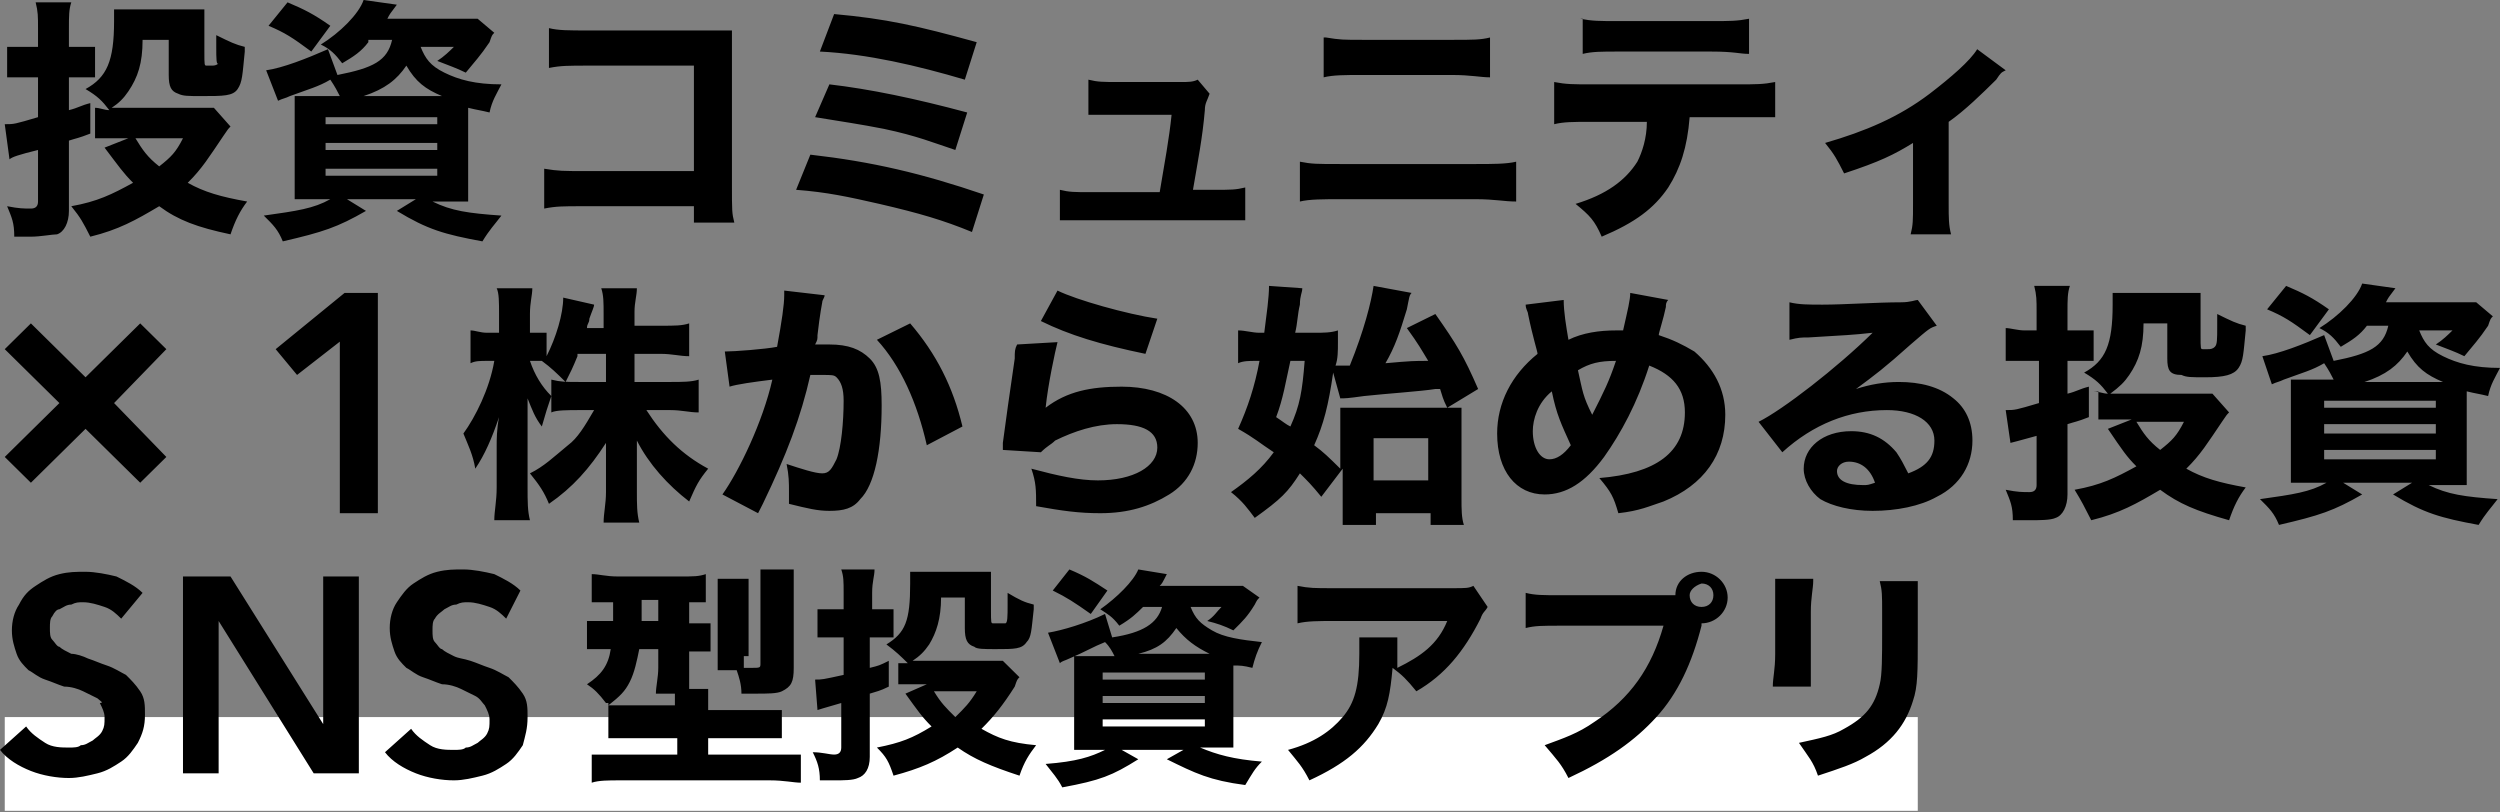
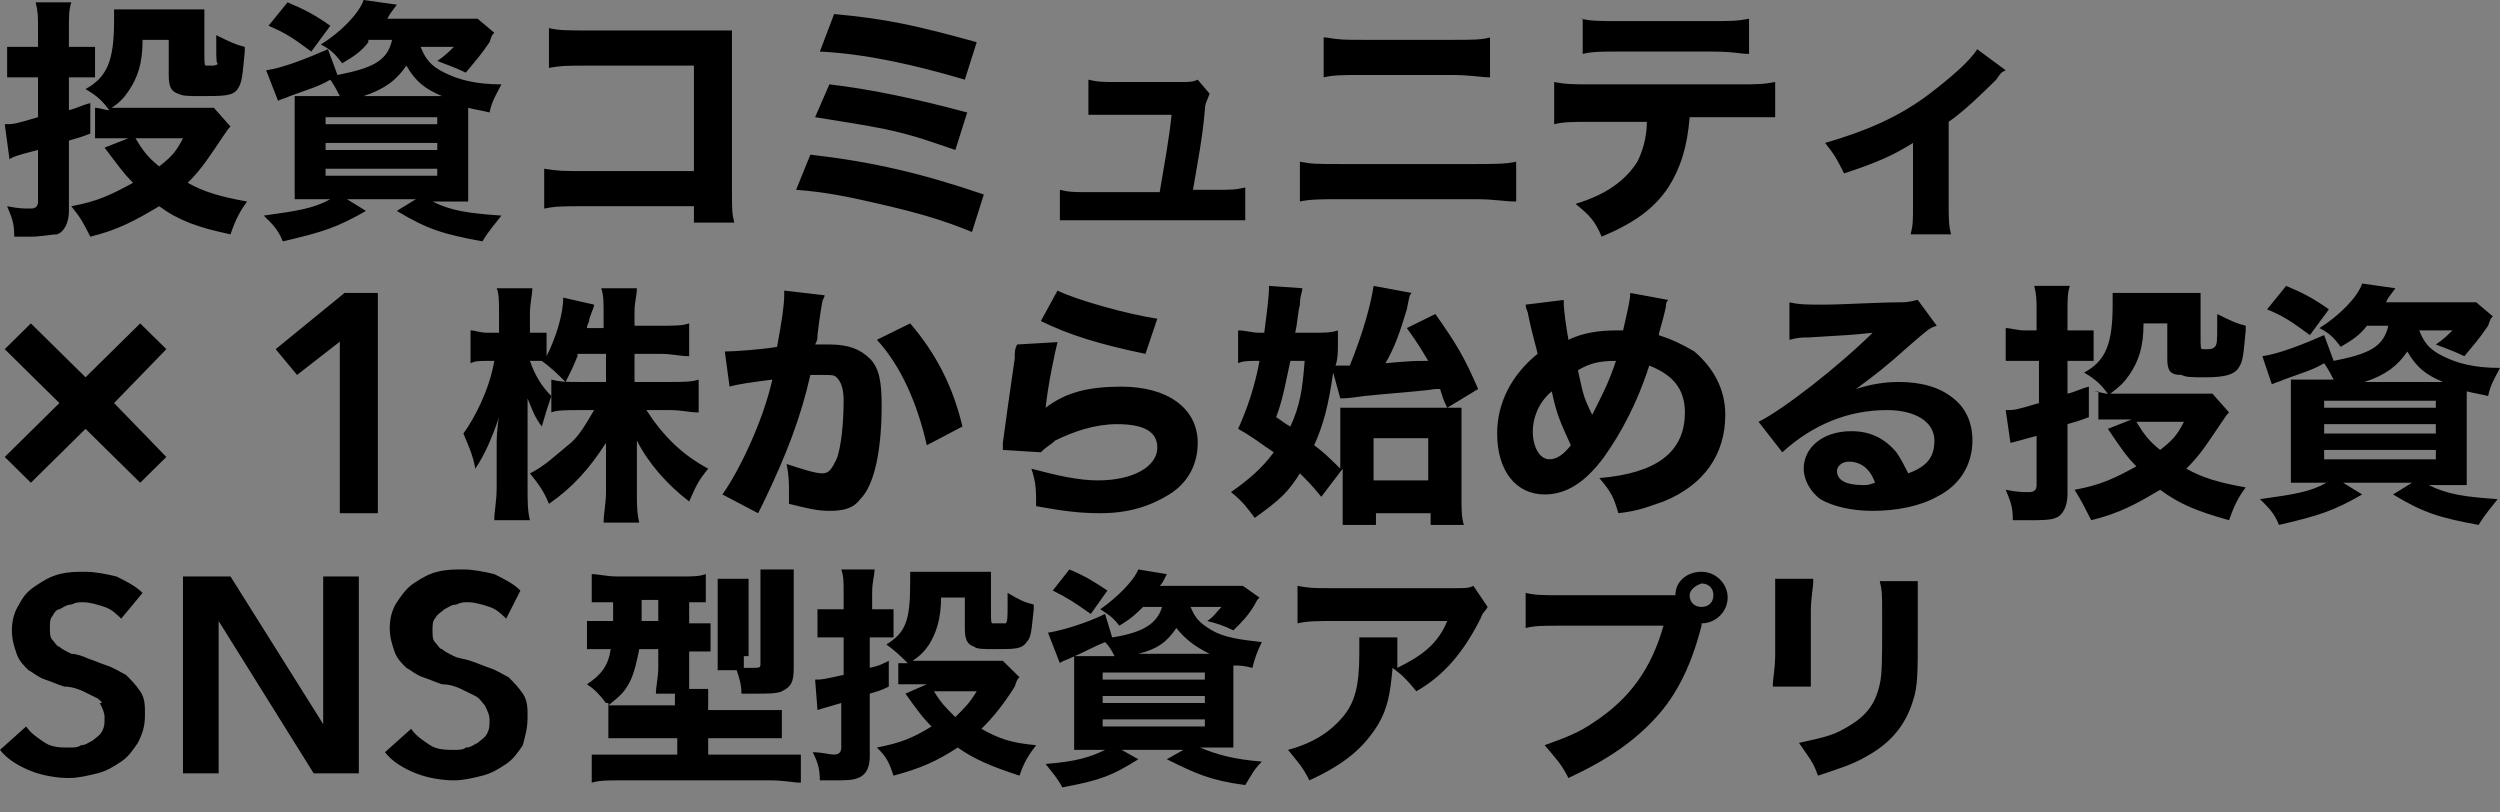
<svg xmlns="http://www.w3.org/2000/svg" width="360" height="117" viewBox="0 0 360 117" fill="none">
  <rect x="0" y="0" width="360" height="117" fill="#808080" stroke="none" />
-   <path d="M276.16 103.259H0.685V116.757H276.16V103.259Z" fill="white" />
  <path d="M5.475 4.049C5.475 2.362 5.475 1.687 5.133 0.337H10.266C9.924 1.35 9.924 2.362 9.924 4.049V6.749H11.977C12.662 6.749 13.004 6.749 13.688 6.749V11.136C13.004 11.136 12.662 11.136 11.977 11.136H9.924V15.86C11.293 15.523 11.635 15.185 13.004 14.848V19.235C11.293 19.909 10.951 19.909 9.924 20.247V30.37C9.924 32.057 9.24 33.407 8.213 33.745C7.529 33.745 5.817 34.082 4.449 34.082C3.764 34.082 3.08 34.082 2.053 34.082C2.053 32.057 1.711 31.383 1.027 29.695C2.738 30.033 3.422 30.033 4.449 30.033C5.133 30.033 5.475 29.695 5.475 29.02V21.597C2.738 22.271 1.711 22.609 1.369 22.946L0.684 17.885C2.053 17.885 2.053 17.885 5.475 16.872V11.136H3.764C2.738 11.136 2.053 11.136 1.027 11.136V6.749C2.053 6.749 2.738 6.749 3.764 6.749H5.475V4.049ZM13.688 15.523C14.373 15.523 15.057 15.86 15.741 15.86C14.715 14.51 14.03 13.835 12.319 12.823C15.399 11.136 16.426 8.774 16.426 3.037C16.426 2.362 16.426 1.687 16.426 1.35C17.795 1.35 18.137 1.35 18.821 1.35H24.639C28.061 1.35 28.403 1.35 29.43 1.35V1.687C29.43 1.687 29.43 1.687 29.43 3.374V7.424C29.43 9.449 29.43 9.449 29.772 9.449C29.772 9.449 30.114 9.449 30.456 9.449C30.799 9.449 31.141 9.449 31.483 9.111C31.141 9.449 31.141 8.436 31.141 6.749C31.141 6.749 31.141 6.412 31.141 5.062C33.194 6.074 33.878 6.412 35.247 6.749C35.247 7.086 35.247 7.424 35.247 7.424C34.905 10.798 34.905 11.811 34.221 12.823C33.536 13.835 32.167 13.835 29.087 13.835C27.034 13.835 26.35 13.835 25.665 13.498C24.639 13.161 24.297 12.486 24.297 10.798V5.737H20.532C20.532 9.111 19.848 11.136 18.479 13.161C17.795 14.173 17.11 14.848 16.084 15.523H28.403C29.43 15.523 30.114 15.523 30.799 15.523L33.194 18.222C32.852 18.56 32.852 18.56 32.167 19.572C30.114 22.609 29.087 24.296 27.034 26.321C29.43 27.671 31.825 28.346 35.589 29.02C34.563 30.37 33.878 31.72 33.194 33.745C28.403 32.732 25.665 31.72 22.928 29.695C19.506 31.72 17.11 33.07 13.004 34.082C11.977 32.057 11.635 31.383 10.266 29.695C14.03 29.02 16.084 28.008 19.163 26.321C17.795 24.971 17.11 23.959 15.057 21.259L18.479 19.909H16.426C15.057 19.909 14.373 19.909 13.688 19.909V15.523ZM19.506 19.909C20.532 21.597 21.217 22.609 22.928 23.959C24.639 22.609 25.323 21.934 26.35 19.909H19.506ZM53.042 6.074C52.015 7.424 50.989 8.099 49.278 9.111C48.251 7.761 47.566 7.086 46.198 6.412C48.935 4.724 51.673 2.025 52.357 0L57.148 0.675C56.122 2.025 56.122 2.025 55.779 2.7H66.046C67.415 2.7 68.099 2.7 68.783 2.7L71.179 4.724C70.837 5.062 70.837 5.062 70.494 6.074C69.126 8.099 68.441 8.774 67.072 10.461C65.703 9.786 64.677 9.449 62.966 8.774C63.992 8.099 64.677 7.424 65.361 6.749H60.57C61.255 8.436 61.939 9.449 63.992 10.461C66.046 11.473 68.441 12.148 72.205 12.148C71.521 13.498 70.837 14.51 70.494 16.198C69.126 15.86 68.783 15.86 67.415 15.523C67.415 16.872 67.415 17.21 67.415 18.222V24.971C67.415 26.996 67.415 28.346 67.415 29.02C66.388 29.02 65.361 29.02 63.65 29.02H62.281C65.019 30.37 67.415 30.708 72.205 31.045C71.179 32.395 70.494 33.07 69.468 34.757C63.992 33.745 61.597 33.07 57.148 30.37L59.886 28.683H49.962L52.7 30.37C48.593 32.732 46.54 33.407 40.722 34.757C40.038 33.07 39.354 32.395 37.985 31.045C42.776 30.37 45.171 30.033 47.566 28.683H46.198C44.487 28.683 43.46 28.683 42.434 28.683C42.434 28.008 42.434 26.658 42.434 24.971V17.547C42.434 15.86 42.434 14.848 42.434 13.835C43.118 13.835 44.487 13.835 46.198 13.835H48.935C48.593 13.161 48.251 12.486 47.566 11.473C45.855 12.486 44.487 12.823 41.749 13.835C41.065 14.173 40.722 14.173 40.038 14.51L38.327 10.123C40.722 9.786 44.145 8.436 47.224 7.086L48.593 10.798C53.726 9.786 55.779 8.774 56.464 5.737H53.042V6.074ZM44.829 7.424C42.091 5.399 41.065 4.724 38.669 3.712L41.407 0.337C43.802 1.35 45.171 2.025 47.566 3.712L44.829 7.424ZM46.882 17.885H62.966V16.872H46.882V17.885ZM46.882 21.597H62.966V20.584H46.882V21.597ZM46.882 25.309H62.966V24.296H46.882V25.309ZM63.65 13.835C61.255 12.823 59.886 11.811 58.517 9.449C57.148 11.473 55.437 12.823 52.357 13.835H63.65ZM83.84 29.695C81.103 29.695 80.076 29.695 78.365 30.033V24.296C80.418 24.634 81.103 24.634 84.183 24.634H99.924V9.449H84.867C81.787 9.449 80.76 9.449 79.049 9.786V4.049C80.418 4.387 81.787 4.387 84.867 4.387H100.951C103.004 4.387 104.715 4.387 105.399 4.387C105.399 6.749 105.399 6.749 105.399 8.436V26.658C105.399 30.37 105.399 30.708 105.741 32.057H99.924V29.695H83.84ZM116.692 22.271C125.589 23.284 132.776 24.971 141.673 28.008L139.962 33.407C135.856 31.72 132.433 30.708 126.616 29.358C122.167 28.346 119.087 27.671 114.639 27.333L116.692 22.271ZM119.43 12.148C125.247 12.823 131.749 14.173 139.278 16.198L137.567 21.597C134.487 20.584 132.091 19.572 127.3 18.56C123.878 17.885 121.483 17.547 117.376 16.872L119.43 12.148ZM120.114 2.025C127.643 2.7 132.091 3.712 140.646 6.074L138.935 11.473C132.091 9.449 124.905 7.761 118.061 7.424L120.114 2.025ZM174.867 27.333C177.262 27.333 177.947 27.333 179.316 26.996V31.72C178.289 31.72 176.92 31.72 174.867 31.72H157.072C155.019 31.72 153.65 31.72 152.624 31.72V27.333C153.992 27.671 154.677 27.671 157.072 27.671H166.996C167.681 23.621 168.365 19.909 168.707 16.535H160.837C158.783 16.535 158.099 16.535 156.73 16.535V11.473C158.099 11.811 158.783 11.811 161.179 11.811H170.076C171.103 11.811 171.787 11.811 172.471 11.473L174.183 13.498C173.84 14.51 173.498 14.848 173.498 15.86C173.156 19.909 172.471 23.284 171.787 27.333H174.867ZM187.186 23.284C188.897 23.621 189.582 23.621 193.004 23.621H212.51C214.905 23.621 216.958 23.621 218.327 23.284V29.02C216.616 29.02 215.247 28.683 212.51 28.683H193.004C190.608 28.683 188.555 28.683 187.186 29.02V23.284ZM190.951 5.399C193.004 5.737 193.346 5.737 196.426 5.737H209.087C212.167 5.737 213.194 5.737 214.563 5.399V11.136C213.194 11.136 211.825 10.798 209.087 10.798H196.084C193.688 10.798 191.977 10.798 190.608 11.136V5.399H190.951ZM243.308 16.872C242.966 21.259 241.939 24.296 240.228 26.996C238.175 30.033 235.437 32.057 230.646 34.082C229.62 31.72 228.935 31.045 226.882 29.358C231.331 28.008 234.068 25.983 235.779 23.284C236.464 21.934 237.148 19.909 237.148 17.547H228.935C226.54 17.547 225.171 17.547 223.802 17.885V11.811C225.513 12.148 226.54 12.148 229.278 12.148H250.152C252.89 12.148 253.916 12.148 255.627 11.811V16.872C253.916 16.872 253.232 16.872 250.152 16.872H243.308ZM227.567 2.7C229.278 3.037 230.304 3.037 233.042 3.037H246.388C249.125 3.037 250.152 3.037 251.863 2.7V7.761C250.494 7.761 249.81 7.424 246.388 7.424H233.042C230.646 7.424 229.278 7.424 227.909 7.761V2.7H227.567ZM288.821 10.123C288.137 10.461 288.137 10.461 287.452 11.473C285.399 13.498 283.004 15.86 280.608 17.547V29.358C280.608 31.383 280.608 32.395 280.951 33.745H275.133C275.475 32.395 275.475 31.72 275.475 29.358V20.584C272.738 22.271 270.684 23.284 265.551 24.971C264.525 22.946 264.182 22.271 262.814 20.584C268.631 18.897 273.422 16.872 277.871 13.498C280.951 11.136 283.688 8.774 284.715 7.086L288.821 10.123ZM23.954 65.802L20.19 69.514L12.319 61.753L4.449 69.514L0.684 65.802L8.555 58.041L0.684 50.28L4.449 46.568L12.319 54.329L20.19 46.568L23.954 50.28L16.426 58.041L23.954 65.802ZM49.278 48.93L42.776 53.992L39.696 50.28L49.62 42.181H54.411V73.901H48.935V48.93H49.278ZM91.711 55.004H96.502C98.213 55.004 99.582 55.004 100.608 54.666V59.391C99.24 59.391 98.213 59.053 96.502 59.053H93.08C95.475 62.765 98.213 65.465 101.977 67.49C100.608 69.177 100.266 69.852 99.24 72.214C96.16 69.852 93.422 66.815 91.711 63.44C91.711 64.79 91.711 65.802 91.711 66.815V70.864C91.711 72.551 91.711 73.901 92.053 75.251H86.92C86.92 73.901 87.262 72.551 87.262 70.864V67.49C87.262 66.477 87.262 65.465 87.262 63.778C84.867 67.49 82.472 70.189 79.049 72.551C78.365 70.864 77.681 69.852 76.312 68.164C78.365 67.152 79.734 65.802 81.787 64.115C83.156 63.103 84.183 61.416 85.551 59.053H83.498C81.787 59.053 80.076 59.053 79.392 59.391V57.029C78.707 59.053 78.707 59.053 78.023 61.416C76.996 60.066 76.654 59.053 75.97 57.366C75.97 58.378 75.97 60.066 75.97 61.753V70.189C75.97 72.214 75.97 73.564 76.312 74.913H71.179C71.179 73.564 71.521 72.214 71.521 70.189V64.115C71.521 63.44 71.521 61.753 71.863 60.066C70.837 63.103 69.81 65.465 68.441 67.49C68.099 65.465 67.415 64.115 66.73 62.428C68.441 60.066 70.494 56.016 71.179 51.967H70.152C69.126 51.967 68.441 51.967 67.757 52.304V47.58C68.441 47.58 69.126 47.918 70.152 47.918H71.863V45.218C71.863 43.531 71.863 42.181 71.521 41.506H76.654C76.654 42.518 76.312 43.531 76.312 45.218V47.918H76.996C77.681 47.918 78.365 47.918 78.707 47.918V51.292C80.076 48.592 81.103 45.218 81.103 42.856L85.551 43.868C85.551 44.206 85.209 44.88 84.867 45.893C84.867 46.568 84.525 46.568 84.525 47.243H86.92V45.218C86.92 43.531 86.92 42.518 86.578 41.506H91.711C91.711 42.518 91.369 43.531 91.369 44.88V46.905H95.133C97.186 46.905 98.213 46.905 99.24 46.568V51.292C97.871 51.292 96.844 50.955 95.133 50.955H91.369V55.004H91.711ZM83.156 51.292C82.472 52.979 82.129 53.654 81.445 55.004C80.076 53.654 79.392 52.979 78.023 51.967C77.338 51.967 77.338 51.967 76.996 51.967H76.312C76.996 53.992 78.023 55.679 79.392 57.029V54.666C80.76 55.004 81.445 55.004 83.498 55.004H87.262V50.955H83.156V51.292ZM104.373 50.617C104.715 50.617 104.715 50.617 104.373 50.617C105.741 50.617 110.19 50.28 111.901 49.942C112.586 46.23 112.928 43.868 112.928 42.518C112.928 42.518 112.928 42.181 112.928 41.843L118.745 42.518C118.745 42.856 118.403 43.193 118.403 43.531C118.403 43.531 118.061 45.218 117.719 48.255C117.719 48.93 117.719 48.93 117.376 49.605C118.403 49.605 118.745 49.605 119.43 49.605C122.167 49.605 123.878 50.28 125.247 51.63C126.616 52.979 126.958 55.004 126.958 58.378C126.958 64.79 125.932 69.852 123.878 71.876C122.852 73.226 121.483 73.564 119.43 73.564C117.719 73.564 116.35 73.226 113.612 72.551C113.612 71.876 113.612 71.539 113.612 70.864C113.612 69.514 113.612 68.502 113.27 66.815C115.323 67.49 117.376 68.164 118.403 68.164C119.43 68.164 119.772 67.49 120.456 66.14C121.141 64.453 121.483 60.741 121.483 57.703C121.483 56.016 121.141 55.004 120.456 54.329C120.114 53.992 119.772 53.992 118.403 53.992C117.719 53.992 117.376 53.992 116.692 53.992C115.323 60.066 113.27 65.465 109.848 72.551C109.506 73.226 109.506 73.226 109.164 73.901L104.03 71.201C106.426 67.827 109.848 60.741 111.217 54.666C108.479 55.004 106.084 55.341 105.057 55.679L104.373 50.617ZM131.065 46.568C134.829 50.955 137.224 55.679 138.593 61.416L133.46 64.115C132.091 58.041 129.696 52.642 126.274 48.93L131.065 46.568ZM152.281 49.267C151.939 50.617 150.913 55.341 150.57 58.716C153.65 56.354 157.072 55.679 161.521 55.679C168.023 55.679 172.471 58.716 172.471 63.778C172.471 66.815 171.103 69.514 168.365 71.201C165.627 72.889 162.548 73.901 158.441 73.901C155.361 73.901 152.966 73.564 149.202 72.889C149.202 70.526 149.202 69.514 148.517 67.49C152.281 68.502 155.361 69.177 158.099 69.177C163.232 69.177 166.654 67.152 166.654 64.453C166.654 62.09 164.601 61.078 160.837 61.078C157.757 61.078 154.677 62.09 151.939 63.44C151.255 64.115 150.913 64.115 149.886 65.127L144.411 64.79C144.411 64.453 144.411 64.115 144.411 63.778C144.753 61.078 145.437 56.354 146.122 51.63C146.122 50.617 146.122 50.28 146.464 49.605L152.281 49.267ZM152.281 41.843C155.019 43.193 162.205 45.218 166.654 45.893L164.943 50.955C158.441 49.605 153.992 48.255 149.886 46.23L152.281 41.843ZM191.977 53.654C191.293 58.378 190.608 61.078 189.24 64.115C190.608 65.127 191.293 65.802 193.004 67.49V62.09C193.004 60.741 193.004 59.728 193.004 58.716C194.03 58.716 194.715 58.716 196.084 58.716H207.034C208.745 58.716 209.772 58.716 210.456 58.716C210.456 59.728 210.456 60.741 210.456 62.428V71.876C210.456 73.226 210.456 74.576 210.798 75.588H206.008V73.901H198.137V75.588H193.346C193.346 74.913 193.346 73.901 193.346 72.214V67.49L190.266 71.539C188.897 69.852 188.213 69.177 187.186 68.164C185.475 70.864 184.449 71.876 180.684 74.576C179.658 73.226 178.973 72.214 177.262 70.864C179.658 69.177 181.711 67.49 183.422 65.127C181.369 63.778 180.684 63.103 178.289 61.753C179.658 58.716 180.684 55.679 181.369 51.967H180.684C180 51.967 178.973 51.967 178.289 52.304V47.58C179.316 47.58 180.342 47.918 181.369 47.918H182.053C182.395 45.218 182.738 42.856 182.738 41.169L187.529 41.506C187.529 42.181 187.186 42.518 187.186 43.868C186.844 45.218 186.844 46.568 186.502 47.918H189.24C190.608 47.918 191.635 47.918 192.662 47.58C192.662 48.255 192.662 48.255 192.662 49.267C192.662 50.617 192.662 51.63 192.319 52.642C192.662 52.642 193.004 52.642 194.373 52.642C196.426 47.58 197.452 43.531 197.795 41.169L203.27 42.181C202.928 42.518 202.928 42.856 202.586 44.543C201.559 47.918 200.875 49.942 199.506 52.304C203.27 51.967 203.612 51.967 205.665 51.967C204.639 50.28 204.297 49.605 202.586 47.243L206.692 45.218C209.772 49.605 210.798 51.292 212.852 56.016L208.403 58.716C207.719 57.366 207.719 57.029 207.376 56.016C207.034 56.016 207.034 56.016 206.692 56.016C204.639 56.354 199.506 56.691 196.426 57.029C194.03 57.366 193.688 57.366 193.004 57.366L191.977 53.654ZM185.817 51.967C185.133 55.004 184.791 57.366 183.764 60.066C184.791 60.741 185.133 61.078 185.817 61.416C187.186 58.378 187.529 56.354 187.871 51.967H185.817ZM197.795 69.177H205.665V63.103H197.795V69.177ZM225.171 43.193C225.171 44.88 225.513 46.905 225.856 48.93C227.909 47.918 230.304 47.58 232.7 47.58C233.042 47.58 233.384 47.58 233.726 47.58C234.411 44.543 234.753 43.193 234.753 42.181L240.228 43.193C239.886 43.531 239.886 43.868 239.886 44.206C239.544 45.893 238.859 47.918 238.859 48.255C240.913 48.93 242.281 49.605 243.992 50.617C246.73 52.979 248.441 56.016 248.441 59.728C248.441 65.465 245.361 69.852 239.544 72.214C237.491 72.889 236.122 73.564 233.042 73.901C232.357 71.539 232.015 70.864 230.304 68.839C238.517 68.164 242.624 65.127 242.624 59.391C242.624 56.016 240.913 53.992 237.49 52.642C235.779 58.041 233.384 62.428 230.989 65.802C228.251 69.514 225.513 71.201 222.433 71.201C218.327 71.201 215.589 67.827 215.589 62.428C215.589 58.041 217.643 53.992 221.407 50.955C221.407 50.617 220.722 48.592 220.038 45.218C220.038 44.88 219.696 44.543 219.696 43.868L225.171 43.193ZM220.722 62.09C220.722 64.453 221.749 66.14 223.118 66.14C224.144 66.14 225.171 65.465 226.198 64.115C224.829 61.078 224.144 59.728 223.46 56.354C221.407 58.041 220.722 60.403 220.722 62.09ZM229.278 59.728C230.989 56.354 231.673 55.004 232.7 51.967C230.304 51.967 228.935 52.304 227.224 53.317C227.909 56.354 227.909 57.029 229.278 59.728ZM257.681 43.531C259.049 43.868 260.418 43.868 262.471 43.868C265.551 43.868 270.342 43.531 273.764 43.531C275.133 43.531 275.817 43.193 276.16 43.193L278.897 46.905C277.871 47.243 277.871 47.243 275.133 49.605C271.369 52.979 270 53.992 267.262 56.016C269.316 55.341 271.369 55.004 273.422 55.004C276.502 55.004 279.24 55.679 281.293 57.366C283.004 58.716 284.03 60.741 284.03 63.44C284.03 66.815 282.319 69.852 278.897 71.539C276.502 72.889 273.08 73.564 269.658 73.564C266.578 73.564 263.84 72.889 262.129 71.876C260.76 70.864 259.734 69.177 259.734 67.49C259.734 64.453 262.471 62.09 266.578 62.09C269.316 62.09 271.369 63.103 273.08 65.127C273.764 66.14 274.106 66.815 274.791 68.164C277.529 67.152 278.555 65.802 278.555 63.44C278.555 60.741 275.817 59.053 271.711 59.053C266.236 59.053 261.103 61.078 256.654 65.127L253.232 60.741C256.654 59.053 264.525 52.979 269.658 47.918C266.578 48.255 265.894 48.255 260.418 48.592C259.392 48.592 259.049 48.592 257.681 48.93V43.531ZM266.236 66.477C265.209 66.477 264.525 67.152 264.525 67.827C264.525 69.177 265.894 69.852 268.289 69.852C268.973 69.852 268.973 69.852 270 69.514C269.316 67.49 267.947 66.477 266.236 66.477ZM293.27 44.88C293.27 43.193 293.27 42.518 292.928 41.169H298.061C297.719 42.181 297.719 43.193 297.719 44.88V47.58H299.772C300.456 47.58 300.798 47.58 301.483 47.58V51.967C300.798 51.967 300.456 51.967 299.772 51.967H297.719V56.691C299.087 56.354 299.43 56.016 300.798 55.679V60.066C299.087 60.741 298.745 60.741 297.719 61.078V71.201C297.719 72.889 297.034 74.239 296.008 74.576C295.323 74.913 293.612 74.913 292.243 74.913C291.559 74.913 290.875 74.913 289.848 74.913C289.848 72.889 289.506 72.214 288.821 70.526C290.532 70.864 291.217 70.864 292.243 70.864C292.928 70.864 293.27 70.526 293.27 69.852V62.765C290.875 63.44 289.506 63.778 289.506 63.778L288.821 59.053C290.19 59.053 290.19 59.053 293.612 58.041V51.967H291.559C290.532 51.967 289.848 51.967 288.821 51.967V47.243C289.506 47.243 290.532 47.58 291.559 47.58H293.27V44.88ZM301.483 56.354C302.167 56.354 302.852 56.691 303.536 56.691C302.509 55.341 301.825 54.666 300.114 53.654C303.194 51.967 304.221 49.605 304.221 43.868C304.221 43.193 304.221 42.518 304.221 42.181C305.589 42.181 305.932 42.181 306.616 42.181H312.091C315.513 42.181 315.856 42.181 316.882 42.181V42.518C316.882 42.518 316.882 42.518 316.882 44.206V48.255C316.882 50.28 316.882 50.28 317.224 50.28C317.224 50.28 317.567 50.28 317.909 50.28C318.251 50.28 318.593 50.28 318.935 49.942C319.278 49.605 319.278 48.93 319.278 46.905C319.278 46.905 319.278 46.568 319.278 45.218C321.331 46.23 322.015 46.568 323.384 46.905C323.384 47.243 323.384 47.58 323.384 47.58C323.042 50.955 323.042 51.967 322.357 52.979C321.673 53.992 320.304 54.329 317.567 54.329C315.513 54.329 314.829 54.329 314.144 53.992C312.433 53.992 312.091 53.317 312.091 51.63V46.568H308.669C308.669 49.942 307.985 51.967 306.616 53.992C305.932 55.004 305.247 55.679 303.878 56.691H316.198C317.224 56.691 317.909 56.691 318.593 56.691L320.989 59.391C320.646 59.728 320.646 59.728 319.962 60.741C317.909 63.778 316.882 65.465 314.829 67.49C317.224 68.839 319.62 69.514 323.384 70.189C322.357 71.539 321.673 72.889 320.989 74.913C316.198 73.564 313.802 72.551 311.065 70.526C307.643 72.551 305.247 73.901 301.141 74.913C300.114 72.889 299.772 72.214 298.745 70.526C302.509 69.852 304.563 68.839 307.643 67.152C306.274 65.802 305.589 64.79 303.536 61.753L306.958 60.403H304.905C303.536 60.403 302.852 60.403 302.167 60.403V56.354H301.483ZM307.643 60.741C308.669 62.428 309.354 63.44 311.065 64.79C312.776 63.44 313.46 62.765 314.487 60.741H307.643ZM340.837 46.905C339.81 48.255 338.783 48.93 337.072 49.942C336.046 48.592 335.361 47.918 333.992 47.243C336.73 45.555 339.468 42.856 340.152 40.831L344.943 41.506C343.916 42.856 343.916 42.856 343.574 43.531H353.84C355.209 43.531 355.894 43.531 356.578 43.531L358.973 45.555C358.631 45.893 358.631 45.893 358.289 46.905C356.92 48.93 356.236 49.605 354.867 51.292C353.498 50.617 352.471 50.28 350.76 49.605C351.787 48.93 352.471 48.255 353.156 47.58H348.365C349.049 49.267 349.734 50.28 351.787 51.292C353.84 52.304 356.236 52.979 360 52.979C359.316 54.329 358.631 55.341 358.289 57.029C356.92 56.691 356.578 56.691 355.209 56.354C355.209 57.703 355.209 58.041 355.209 59.053V65.802C355.209 67.827 355.209 69.177 355.209 69.852C354.182 69.852 353.156 69.852 351.445 69.852H349.734C352.471 71.201 354.867 71.539 359.658 71.876C358.631 73.226 357.947 73.901 356.92 75.588C351.445 74.576 349.049 73.901 344.601 71.201L347.338 69.514H337.414L340.152 71.201C336.046 73.564 333.992 74.239 328.175 75.588C327.49 73.901 326.806 73.226 325.437 71.876C330.228 71.201 332.624 70.864 335.019 69.514H333.65C331.939 69.514 330.913 69.514 329.886 69.514C329.886 68.839 329.886 67.49 329.886 65.802V58.378C329.886 56.691 329.886 55.679 329.886 54.666C330.57 54.666 331.939 54.666 333.65 54.666H336.046C335.703 53.992 335.361 53.317 334.677 52.304C332.966 53.317 331.597 53.654 328.859 54.666C328.175 55.004 327.833 55.004 327.148 55.341L325.779 51.292C328.175 50.955 331.597 49.605 334.677 48.255L336.046 51.967C341.179 50.955 343.232 49.942 343.916 46.905H340.837ZM332.624 48.255C329.886 46.23 328.859 45.555 326.464 44.543L329.202 41.169C331.597 42.181 332.966 42.856 335.361 44.543L332.624 48.255ZM334.677 58.716H350.76V57.703H334.677V58.716ZM334.677 62.428H350.76V61.078H334.677V62.428ZM334.677 66.14H350.76V64.79H334.677V66.14ZM351.787 55.004C349.392 53.992 348.023 52.979 346.654 50.617C345.285 52.642 343.574 53.992 340.494 55.004H351.787ZM17.453 89.086C16.768 88.411 16.084 87.736 15.057 87.399C14.03 87.061 13.004 86.724 11.977 86.724C11.293 86.724 10.951 86.724 10.266 87.061C9.582 87.061 9.24 87.399 8.555 87.736C8.213 87.736 7.871 88.074 7.529 88.749C7.186 89.086 7.186 89.761 7.186 90.436C7.186 91.111 7.186 91.786 7.529 92.123C7.871 92.461 8.213 93.135 8.555 93.135C8.897 93.473 9.582 93.81 10.266 94.148C10.951 94.148 11.977 94.485 12.662 94.823C13.688 95.16 14.373 95.498 15.399 95.835C16.426 96.172 17.453 96.847 18.137 97.185C18.821 97.86 19.506 98.535 20.19 99.547C20.875 100.559 20.875 101.572 20.875 102.922C20.875 104.609 20.532 105.621 19.848 106.971C19.163 107.983 18.479 108.996 17.453 109.67C16.426 110.345 15.399 111.02 14.03 111.358C12.662 111.695 11.293 112.033 9.924 112.033C8.213 112.033 6.16 111.695 4.449 111.02C2.738 110.345 1.027 109.333 0 107.983L3.764 104.609C4.449 105.621 5.475 106.296 6.502 106.971C7.529 107.646 8.897 107.646 9.924 107.646C10.608 107.646 11.293 107.646 11.635 107.308C12.319 107.308 12.662 106.971 13.346 106.633C13.688 106.296 14.373 105.959 14.715 105.284C15.057 104.609 15.057 104.271 15.057 103.259C15.057 102.584 14.715 101.909 14.373 101.234C15.057 101.234 14.373 100.897 14.03 100.559C13.346 100.222 12.662 99.885 11.977 99.547C11.293 99.21 10.266 98.872 9.24 98.872C8.213 98.535 7.529 98.197 6.502 97.86C5.475 97.522 4.791 96.847 4.106 96.51C3.422 95.835 2.738 95.16 2.395 94.148C2.053 93.135 1.711 92.123 1.711 90.773C1.711 89.424 2.053 88.074 2.738 87.061C3.422 85.712 4.106 85.037 5.133 84.362C6.16 83.687 7.186 83.012 8.555 82.675C9.924 82.337 10.951 82.337 12.319 82.337C13.688 82.337 15.399 82.675 16.768 83.012C18.137 83.687 19.506 84.362 20.532 85.374L17.453 89.086ZM26.35 83.012H33.194L46.54 104.271V83.012H51.673V111.358H45.171L31.483 89.424V111.358H26.35V83.012ZM72.89 89.086C72.205 88.411 71.521 87.736 70.494 87.399C69.468 87.061 68.441 86.724 67.415 86.724C66.73 86.724 66.388 86.724 65.703 87.061C65.019 87.061 64.677 87.399 63.992 87.736C63.65 88.074 62.966 88.411 62.624 89.086C62.281 89.424 62.281 90.099 62.281 90.773C62.281 91.448 62.281 92.123 62.624 92.461C62.966 92.798 63.308 93.473 63.65 93.473C63.992 93.81 64.677 94.148 65.361 94.485C66.046 94.823 66.73 94.823 67.757 95.16C68.783 95.498 69.468 95.835 70.494 96.173C71.521 96.51 72.547 97.185 73.232 97.522C73.916 98.197 74.601 98.872 75.285 99.885C75.97 100.897 75.97 101.909 75.97 103.259C75.97 104.946 75.627 105.959 75.285 107.308C74.601 108.321 73.916 109.333 72.89 110.008C71.863 110.683 70.837 111.358 69.468 111.695C68.099 112.033 66.73 112.37 65.361 112.37C63.65 112.37 61.597 112.033 59.886 111.358C58.175 110.683 56.464 109.67 55.437 108.321L59.202 104.946C59.886 105.959 60.913 106.633 61.939 107.308C62.966 107.983 64.335 107.983 65.361 107.983C66.046 107.983 66.73 107.983 67.072 107.646C67.757 107.646 68.099 107.308 68.783 106.971C69.126 106.633 69.81 106.296 70.152 105.621C70.494 104.946 70.494 104.609 70.494 103.596C70.494 102.922 70.152 102.247 69.81 101.572C69.468 101.234 69.126 100.559 68.441 100.222C67.757 99.885 67.072 99.547 66.388 99.21C65.703 98.872 64.677 98.535 63.65 98.535C62.624 98.197 61.939 97.86 60.913 97.522C59.886 97.185 59.202 96.51 58.517 96.173C57.833 95.498 57.148 94.823 56.806 93.81C56.464 92.798 56.122 91.786 56.122 90.436C56.122 89.086 56.464 87.736 57.148 86.724C57.833 85.712 58.517 84.699 59.544 84.024C60.57 83.35 61.597 82.675 62.966 82.337C64.335 82 65.361 82 66.73 82C68.099 82 69.81 82.337 71.179 82.675C72.547 83.35 73.916 84.024 74.943 85.037L72.89 89.086ZM87.262 101.234C86.236 99.885 85.551 99.21 84.525 98.535C86.578 97.185 87.605 95.835 87.947 93.473H87.605C86.236 93.473 85.551 93.473 84.525 93.473V89.424C85.551 89.424 86.578 89.424 87.947 89.424H88.289C88.289 89.086 88.289 89.086 88.289 88.411C88.289 87.399 88.289 87.399 88.289 86.724C86.578 86.724 86.236 86.724 85.209 86.724V82.675C86.236 82.675 87.262 83.012 88.973 83.012H97.871C99.924 83.012 100.608 83.012 101.635 82.675V86.724C100.608 86.724 100.608 86.724 99.24 86.724V89.761C100.951 89.761 101.635 89.761 102.319 89.761V93.81C101.293 93.81 100.951 93.81 99.24 93.81V96.51C99.24 97.522 99.24 98.535 99.24 99.21H101.977C101.977 99.885 101.977 100.222 101.977 101.234V102.247H108.479C110.19 102.247 111.559 102.247 112.586 102.247V106.296C111.559 106.296 110.19 106.296 108.479 106.296H101.977V108.658H111.217C112.928 108.658 114.297 108.658 115.323 108.658V112.707C114.297 112.707 112.928 112.37 110.875 112.37H89.316C87.605 112.37 86.236 112.37 85.209 112.707V108.658C86.236 108.658 87.605 108.658 88.973 108.658H97.528V106.296H91.369C89.658 106.296 88.631 106.296 87.605 106.296V101.234H87.262ZM92.053 93.473C91.711 95.16 91.369 96.847 90.684 98.197C90 99.547 89.316 100.222 87.605 101.572C88.631 101.572 89.316 101.572 90.342 101.572H97.186V100.559C97.186 100.222 97.186 100.222 97.186 99.885H94.449C94.449 98.872 94.791 97.522 94.791 96.173V93.473H92.053ZM92.395 89.424H94.791V86.387H92.395V89.424ZM107.11 94.485C107.11 95.16 107.11 95.498 107.11 96.173H107.452C107.795 96.173 107.795 96.173 108.137 96.173C109.506 96.173 109.506 96.172 109.506 95.498V84.699C109.506 83.35 109.506 83.012 109.506 82H114.297C114.297 82.675 114.297 83.687 114.297 85.037V96.173C114.297 98.197 113.954 98.872 112.586 99.547C111.901 99.885 110.532 99.885 108.821 99.885C108.479 99.885 108.479 99.885 106.768 99.885C106.768 98.535 106.426 97.522 106.084 96.51H103.346C103.346 95.835 103.346 95.16 103.346 94.148V86.049C103.346 85.037 103.346 84.024 103.346 83.35H107.795C107.795 84.024 107.795 84.699 107.795 85.712V94.485H107.11ZM121.483 85.374C121.483 83.687 121.483 83.012 121.141 82H125.932C125.932 83.012 125.589 83.687 125.589 85.374V87.736H127.3C127.985 87.736 128.327 87.736 128.669 87.736V91.786C127.985 91.786 127.643 91.786 126.958 91.786H125.247V96.173C126.616 95.835 126.616 95.835 127.985 95.16V98.872C126.616 99.547 126.274 99.547 125.247 99.885V108.996C125.247 110.683 124.563 111.695 123.536 112.033C122.852 112.37 121.483 112.37 120.114 112.37C119.43 112.37 119.087 112.37 118.061 112.37C118.061 110.683 117.719 109.67 117.034 108.321C118.403 108.321 119.43 108.658 120.114 108.658C120.798 108.658 121.141 108.321 121.141 107.646V101.234C118.745 101.909 117.719 102.247 117.719 102.247L117.376 97.86C118.403 97.86 118.403 97.86 121.483 97.185V91.786H120.114C119.43 91.786 118.745 91.786 117.719 91.786V87.736C118.403 87.736 119.087 87.736 120.114 87.736H121.483V85.374ZM129.011 95.498C129.696 95.498 130.38 95.498 130.722 95.498C129.696 94.485 129.011 93.81 127.643 92.798C130.38 91.111 131.065 89.424 131.065 84.024C131.065 83.35 131.065 83.012 131.065 82.337C132.091 82.337 132.433 82.337 133.118 82.337H138.251C141.331 82.337 141.673 82.337 142.7 82.337C142.7 82.337 142.7 82.337 142.7 82.675C142.7 82.675 142.7 82.675 142.7 84.024V87.736C142.7 89.761 142.7 89.761 143.042 89.761C143.042 89.761 143.384 89.761 143.726 89.761C144.068 89.761 144.411 89.761 144.753 89.761C145.095 89.761 145.095 88.749 145.095 87.061C145.095 87.061 145.095 86.724 145.095 85.374C146.806 86.387 147.49 86.724 148.859 87.061C148.859 87.399 148.859 87.736 148.859 87.736C148.517 90.773 148.517 91.786 147.833 92.461C147.148 93.473 146.122 93.473 143.384 93.473C141.673 93.473 140.646 93.473 140.304 93.135C139.278 92.798 138.935 92.123 138.935 90.436V86.049H135.513C135.513 89.086 134.829 91.111 133.802 92.798C133.118 93.81 132.433 94.485 131.407 95.16H142.357C143.384 95.16 143.726 95.16 144.411 95.16L146.806 97.522C146.464 97.86 146.464 97.86 146.122 98.872C144.411 101.572 143.042 103.259 141.331 104.946C143.726 106.296 145.437 106.971 149.202 107.308C148.175 108.658 147.491 109.67 146.806 111.695C142.7 110.345 140.304 109.333 137.909 107.646C134.829 109.67 132.433 110.683 128.669 111.695C127.985 109.67 127.643 108.996 126.274 107.646C129.696 106.971 131.407 106.296 134.145 104.609C132.776 103.259 132.091 102.247 130.38 99.885L133.46 98.535H131.749C130.722 98.535 130.038 98.535 129.354 98.535V95.498H129.011ZM134.487 99.547C135.513 101.234 136.198 101.909 137.567 103.259C138.935 101.909 139.62 101.234 140.646 99.547H134.487ZM164.601 87.399C163.574 88.411 162.89 89.086 161.179 90.099C160.152 88.749 159.468 88.411 158.441 87.736C160.837 86.049 163.232 83.687 163.916 82L168.023 82.675C167.338 84.024 167.338 84.024 166.996 84.362H176.236C177.605 84.362 178.289 84.362 178.973 84.362L181.369 86.049C181.027 86.387 181.027 86.387 180.684 87.061C179.658 88.749 178.973 89.424 177.605 90.773C176.236 90.099 175.209 89.761 173.84 89.424C174.867 88.749 175.209 88.074 175.894 87.399H171.445C172.129 89.086 172.814 89.761 174.525 90.773C176.236 91.786 178.631 92.123 181.711 92.461C181.027 93.81 180.684 94.823 180.342 96.173C178.973 95.835 178.631 95.835 177.605 95.835C177.605 96.847 177.605 97.522 177.605 98.197V104.271C177.605 105.959 177.605 107.308 177.605 107.646C176.92 107.646 175.551 107.646 174.183 107.646H172.814C175.209 108.658 177.605 109.333 181.711 109.67C180.684 110.683 180.342 111.358 179.316 113.045C174.183 112.37 172.129 111.358 168.023 109.333L170.418 107.983H161.521L163.916 109.333C160.152 111.695 158.441 112.37 152.966 113.382C152.281 112.033 151.597 111.358 150.57 110.008C155.019 109.67 157.072 108.996 159.125 107.983H158.099C156.388 107.983 155.703 107.983 154.677 107.983C154.677 107.308 154.677 105.959 154.677 104.609V97.86C154.677 96.51 154.677 95.498 154.677 94.485C155.361 94.485 156.388 94.485 158.099 94.485H160.494C160.152 93.81 159.81 93.135 159.125 92.461C157.414 93.135 156.388 93.81 153.992 94.823C153.308 95.16 152.966 95.16 152.624 95.498L150.913 91.111C152.966 90.773 156.388 89.761 159.125 88.411L160.152 91.786C164.601 91.111 166.654 89.761 167.338 87.399H164.601ZM157.072 88.411C154.677 86.724 153.65 86.049 151.597 85.037L153.992 82C156.388 83.012 157.414 83.687 159.468 85.037L157.072 88.411ZM158.783 97.86H173.498V96.847H158.783V97.86ZM158.783 101.234H173.498V100.222H158.783V101.234ZM158.783 104.609H173.498V103.596H158.783V104.609ZM174.183 94.148C172.129 93.135 170.76 92.123 169.392 90.436C168.023 92.461 166.654 93.473 163.916 94.148H174.183ZM214.221 87.399C213.878 88.074 213.536 88.074 213.194 89.086C210.798 93.81 208.061 97.185 203.954 99.547C202.586 97.86 201.901 97.185 200.532 96.173C200.19 99.885 199.848 101.909 198.479 104.271C196.426 107.646 193.688 110.008 188.555 112.37C187.529 110.345 186.844 109.67 185.475 107.983C189.24 106.971 191.635 105.284 193.346 103.259C195.057 101.234 195.741 98.872 195.741 94.148C195.741 92.798 195.741 92.798 195.741 91.786H201.217C201.217 92.461 201.217 92.461 201.217 94.485C201.217 94.485 201.217 95.16 201.217 96.173C204.639 94.485 207.034 92.798 208.403 89.424H191.977C189.924 89.424 188.213 89.424 186.844 89.761V84.362C188.555 84.699 189.24 84.699 191.977 84.699H209.087C211.141 84.699 211.483 84.699 212.167 84.362L214.221 87.399ZM239.886 85.712C240.228 85.712 240.57 85.712 241.255 85.712C241.255 83.687 242.966 82.337 245.019 82.337C247.072 82.337 248.783 84.024 248.783 86.049C248.783 88.074 247.072 89.761 245.019 89.761V90.099C243.65 95.498 241.597 99.885 238.517 103.259C235.437 106.633 231.673 109.333 225.856 112.033C224.829 110.008 224.145 109.333 222.433 107.308C225.171 106.296 227.224 105.621 229.62 103.934C234.753 100.559 237.833 96.173 239.544 90.099H224.829C222.091 90.099 221.065 90.099 219.696 90.436V85.374C221.065 85.712 222.091 85.712 224.829 85.712H239.886ZM243.308 85.712C243.308 86.724 243.992 87.399 245.019 87.399C246.046 87.399 246.73 86.724 246.73 85.712C246.73 84.699 246.046 84.024 245.019 84.024C243.992 84.362 243.308 85.037 243.308 85.712ZM261.103 83.687C261.103 84.699 260.76 86.049 260.76 88.074V94.485C260.76 96.51 260.76 98.197 260.76 98.872H255.285C255.285 97.522 255.627 96.51 255.627 94.148V87.736C255.627 85.374 255.627 84.362 255.627 83.35H261.103V83.687ZM276.16 83.687C276.16 84.699 276.16 85.712 276.16 88.074V91.448C276.16 96.847 276.16 98.872 275.475 100.897C274.449 104.271 272.395 106.971 268.631 108.996C266.92 110.008 264.867 110.683 261.787 111.695C261.103 109.67 260.418 108.996 259.049 106.971C262.129 106.296 263.84 105.959 265.551 104.946C268.631 103.259 270 101.572 270.684 98.535C271.027 97.185 271.027 94.485 271.027 91.111V88.074C271.027 85.712 271.027 85.037 270.684 83.687H276.16Z" fill="black" />
</svg>